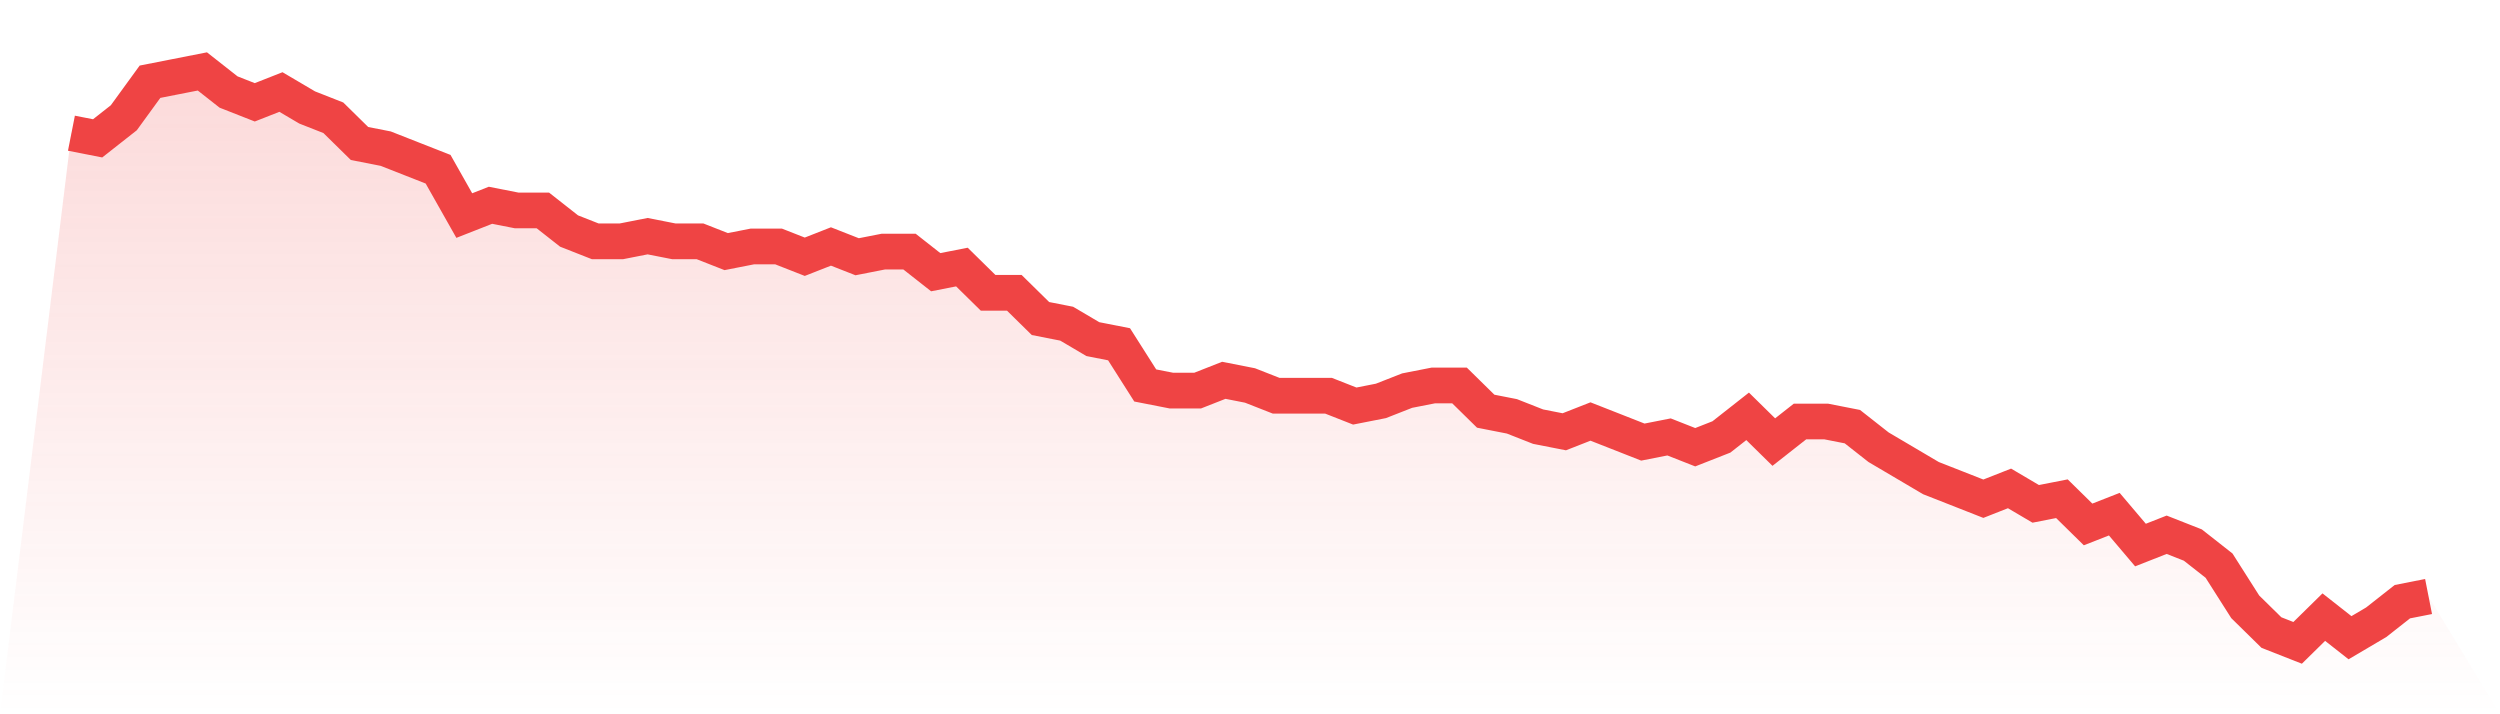
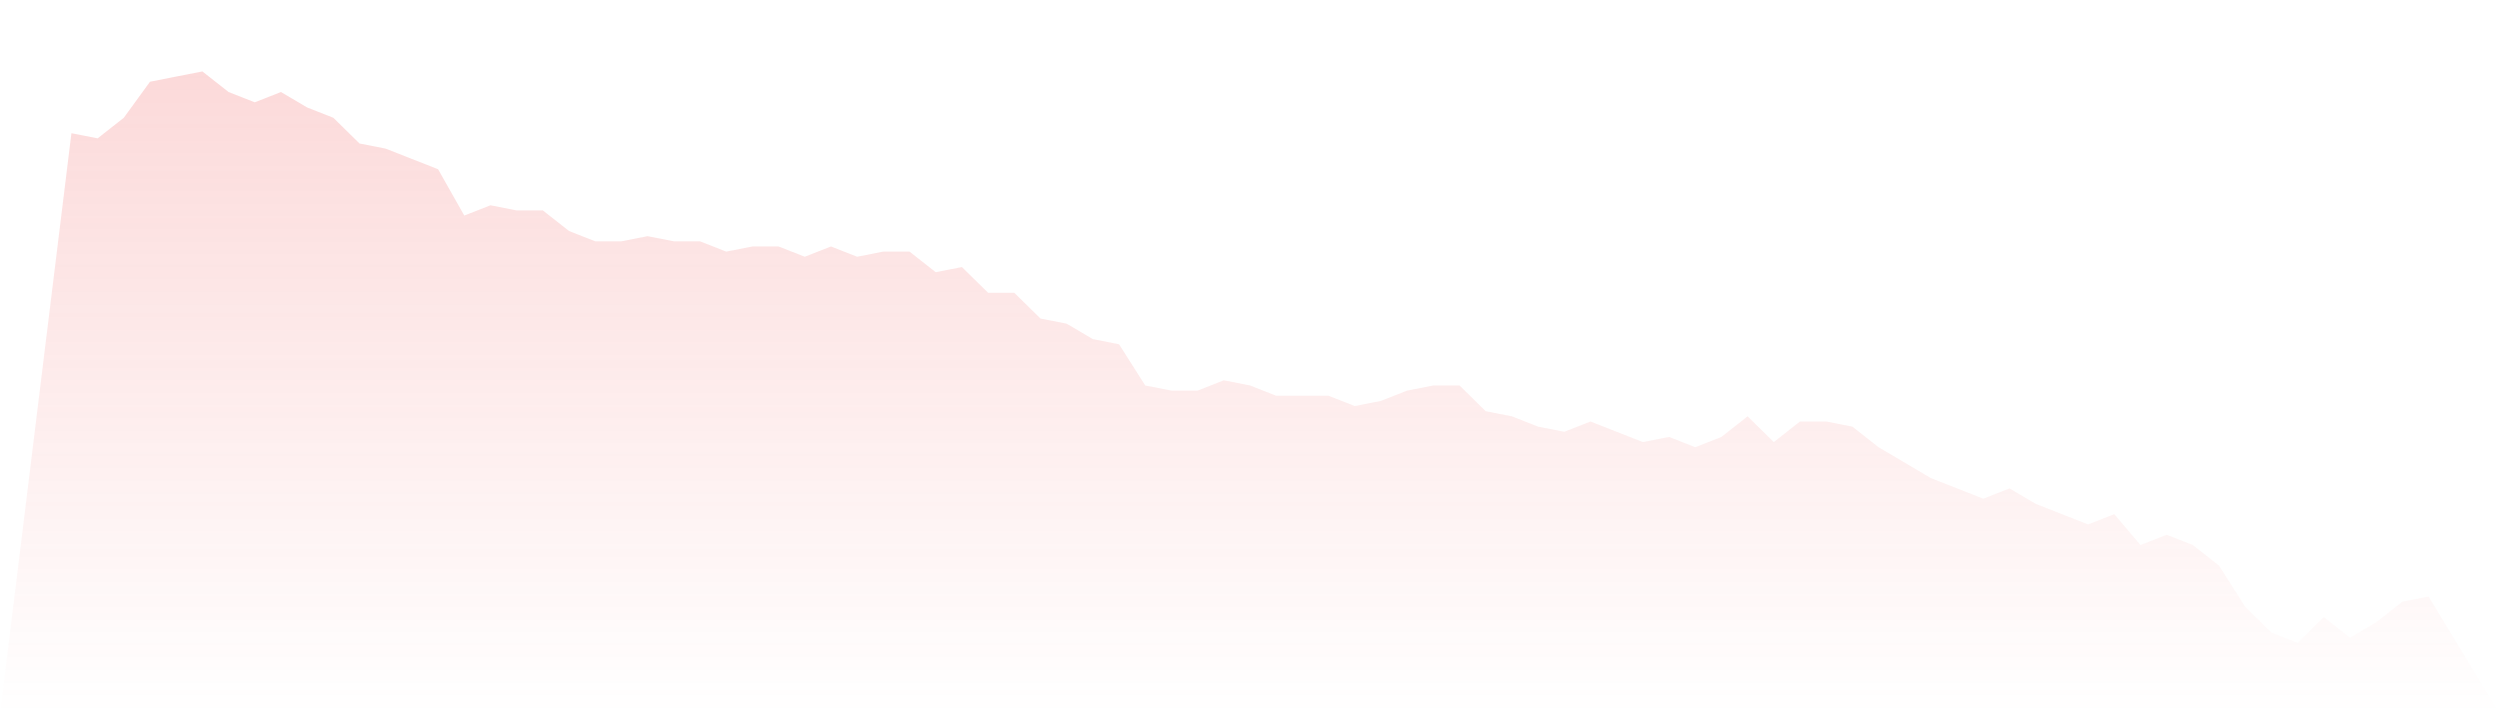
<svg xmlns="http://www.w3.org/2000/svg" viewBox="0 0 140 40">
  <defs>
    <linearGradient id="gradient" x1="0" x2="0" y1="0" y2="1">
      <stop offset="0%" stop-color="#ef4444" stop-opacity="0.2" />
      <stop offset="100%" stop-color="#ef4444" stop-opacity="0" />
    </linearGradient>
  </defs>
-   <path d="M4,7.459 L4,7.459 L5.467,7.748 L6.933,6.595 L8.4,4.577 L9.867,4.288 L11.333,4 L12.8,5.153 L14.267,5.73 L15.733,5.153 L17.2,6.018 L18.667,6.595 L20.133,8.036 L21.6,8.324 L23.067,8.901 L24.533,9.477 L26,12.072 L27.467,11.495 L28.933,11.784 L30.4,11.784 L31.867,12.937 L33.333,13.514 L34.8,13.514 L36.267,13.225 L37.733,13.514 L39.2,13.514 L40.667,14.09 L42.133,13.802 L43.6,13.802 L45.067,14.378 L46.533,13.802 L48,14.378 L49.467,14.09 L50.933,14.09 L52.4,15.243 L53.867,14.955 L55.333,16.396 L56.8,16.396 L58.267,17.838 L59.733,18.126 L61.2,18.991 L62.667,19.279 L64.133,21.586 L65.6,21.874 L67.067,21.874 L68.533,21.297 L70,21.586 L71.467,22.162 L72.933,22.162 L74.4,22.162 L75.867,22.739 L77.333,22.45 L78.8,21.874 L80.267,21.586 L81.733,21.586 L83.2,23.027 L84.667,23.315 L86.133,23.892 L87.6,24.18 L89.067,23.604 L90.533,24.18 L92,24.757 L93.467,24.468 L94.933,25.045 L96.4,24.468 L97.867,23.315 L99.333,24.757 L100.8,23.604 L102.267,23.604 L103.733,23.892 L105.2,25.045 L106.667,25.91 L108.133,26.775 L109.6,27.351 L111.067,27.928 L112.533,27.351 L114,28.216 L115.467,27.928 L116.933,29.369 L118.4,28.793 L119.867,30.523 L121.333,29.946 L122.8,30.523 L124.267,31.676 L125.733,33.982 L127.2,35.423 L128.667,36 L130.133,34.559 L131.6,35.712 L133.067,34.847 L134.533,33.694 L136,33.405 L140,40 L0,40 z" fill="url(#gradient)" />
-   <path d="M4,7.459 L4,7.459 L5.467,7.748 L6.933,6.595 L8.4,4.577 L9.867,4.288 L11.333,4 L12.8,5.153 L14.267,5.73 L15.733,5.153 L17.2,6.018 L18.667,6.595 L20.133,8.036 L21.6,8.324 L23.067,8.901 L24.533,9.477 L26,12.072 L27.467,11.495 L28.933,11.784 L30.4,11.784 L31.867,12.937 L33.333,13.514 L34.8,13.514 L36.267,13.225 L37.733,13.514 L39.2,13.514 L40.667,14.09 L42.133,13.802 L43.6,13.802 L45.067,14.378 L46.533,13.802 L48,14.378 L49.467,14.09 L50.933,14.09 L52.4,15.243 L53.867,14.955 L55.333,16.396 L56.8,16.396 L58.267,17.838 L59.733,18.126 L61.2,18.991 L62.667,19.279 L64.133,21.586 L65.6,21.874 L67.067,21.874 L68.533,21.297 L70,21.586 L71.467,22.162 L72.933,22.162 L74.4,22.162 L75.867,22.739 L77.333,22.45 L78.8,21.874 L80.267,21.586 L81.733,21.586 L83.2,23.027 L84.667,23.315 L86.133,23.892 L87.6,24.18 L89.067,23.604 L90.533,24.18 L92,24.757 L93.467,24.468 L94.933,25.045 L96.4,24.468 L97.867,23.315 L99.333,24.757 L100.8,23.604 L102.267,23.604 L103.733,23.892 L105.2,25.045 L106.667,25.91 L108.133,26.775 L109.6,27.351 L111.067,27.928 L112.533,27.351 L114,28.216 L115.467,27.928 L116.933,29.369 L118.4,28.793 L119.867,30.523 L121.333,29.946 L122.8,30.523 L124.267,31.676 L125.733,33.982 L127.2,35.423 L128.667,36 L130.133,34.559 L131.6,35.712 L133.067,34.847 L134.533,33.694 L136,33.405" fill="none" stroke="#ef4444" stroke-width="2" />
+   <path d="M4,7.459 L4,7.459 L5.467,7.748 L6.933,6.595 L8.4,4.577 L9.867,4.288 L11.333,4 L12.8,5.153 L14.267,5.73 L15.733,5.153 L17.2,6.018 L18.667,6.595 L20.133,8.036 L21.6,8.324 L23.067,8.901 L24.533,9.477 L26,12.072 L27.467,11.495 L28.933,11.784 L30.4,11.784 L31.867,12.937 L33.333,13.514 L34.8,13.514 L36.267,13.225 L37.733,13.514 L39.2,13.514 L40.667,14.09 L42.133,13.802 L43.6,13.802 L45.067,14.378 L46.533,13.802 L48,14.378 L49.467,14.09 L50.933,14.09 L52.4,15.243 L53.867,14.955 L55.333,16.396 L56.8,16.396 L58.267,17.838 L59.733,18.126 L61.2,18.991 L62.667,19.279 L64.133,21.586 L65.6,21.874 L67.067,21.874 L68.533,21.297 L70,21.586 L71.467,22.162 L72.933,22.162 L74.4,22.162 L75.867,22.739 L77.333,22.45 L78.8,21.874 L80.267,21.586 L81.733,21.586 L83.2,23.027 L84.667,23.315 L86.133,23.892 L87.6,24.18 L89.067,23.604 L90.533,24.18 L92,24.757 L93.467,24.468 L94.933,25.045 L96.4,24.468 L97.867,23.315 L99.333,24.757 L100.8,23.604 L102.267,23.604 L103.733,23.892 L105.2,25.045 L106.667,25.91 L108.133,26.775 L109.6,27.351 L111.067,27.928 L112.533,27.351 L114,28.216 L116.933,29.369 L118.4,28.793 L119.867,30.523 L121.333,29.946 L122.8,30.523 L124.267,31.676 L125.733,33.982 L127.2,35.423 L128.667,36 L130.133,34.559 L131.6,35.712 L133.067,34.847 L134.533,33.694 L136,33.405 L140,40 L0,40 z" fill="url(#gradient)" />
</svg>